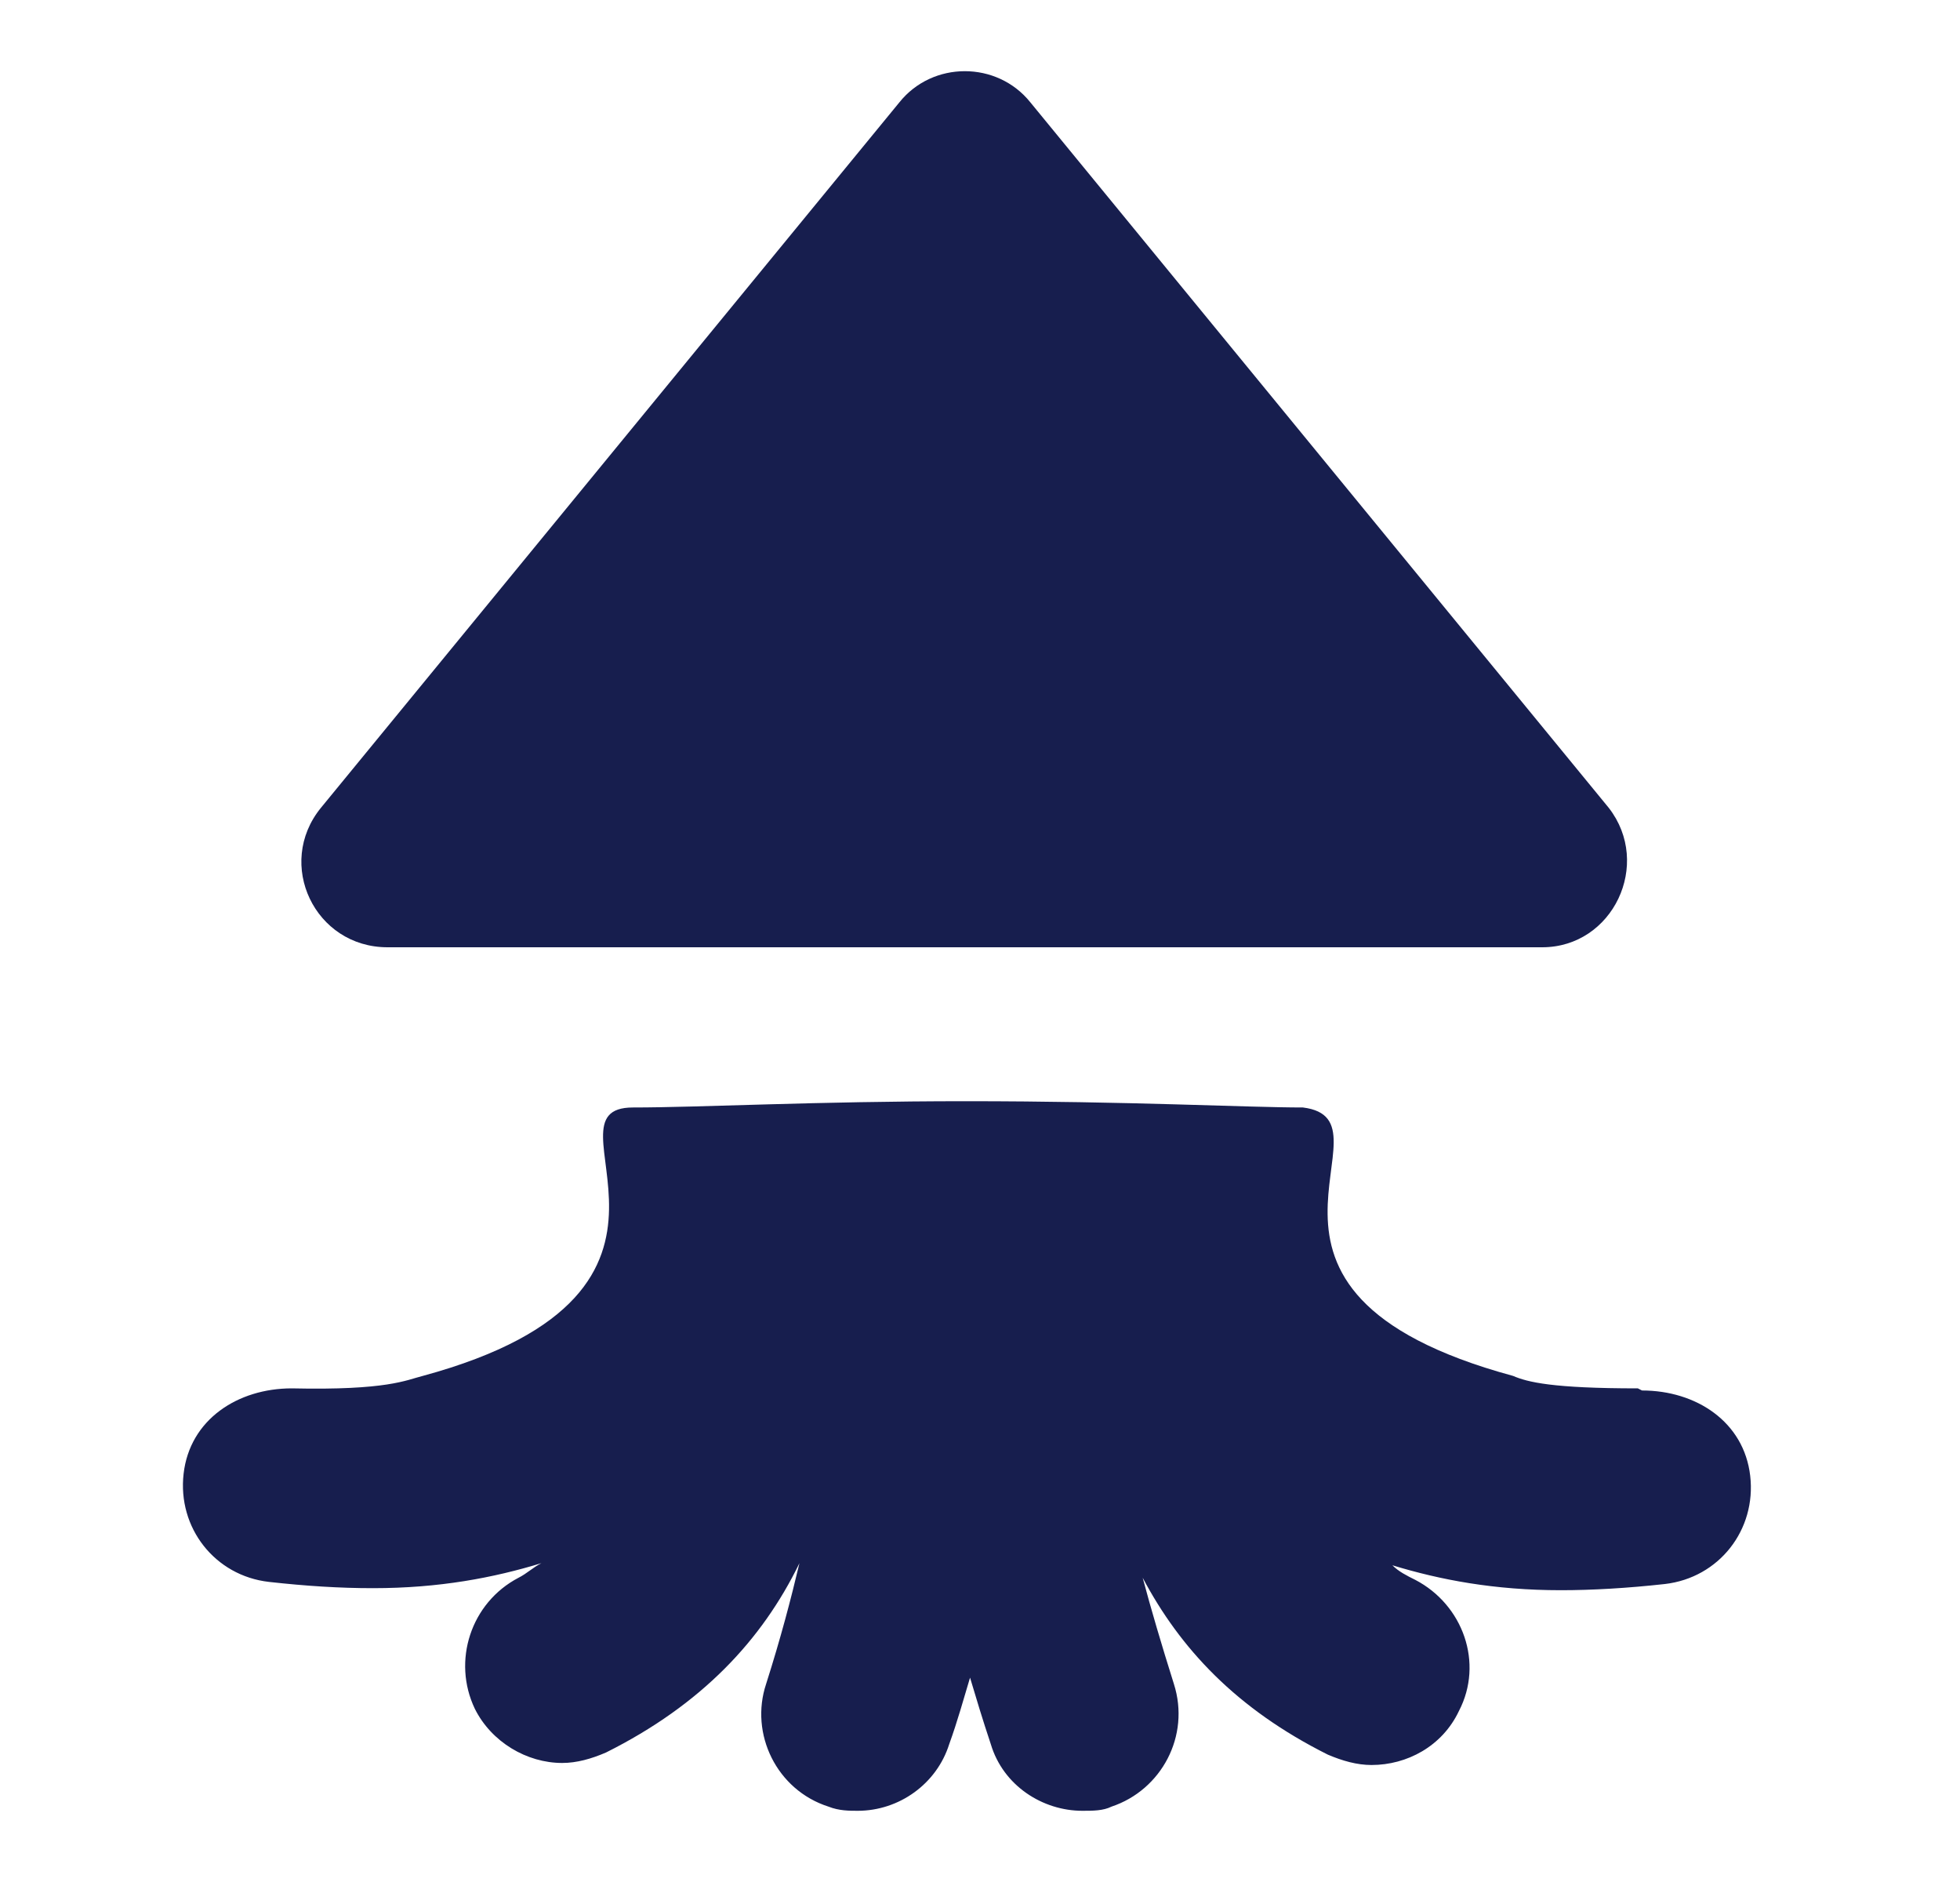
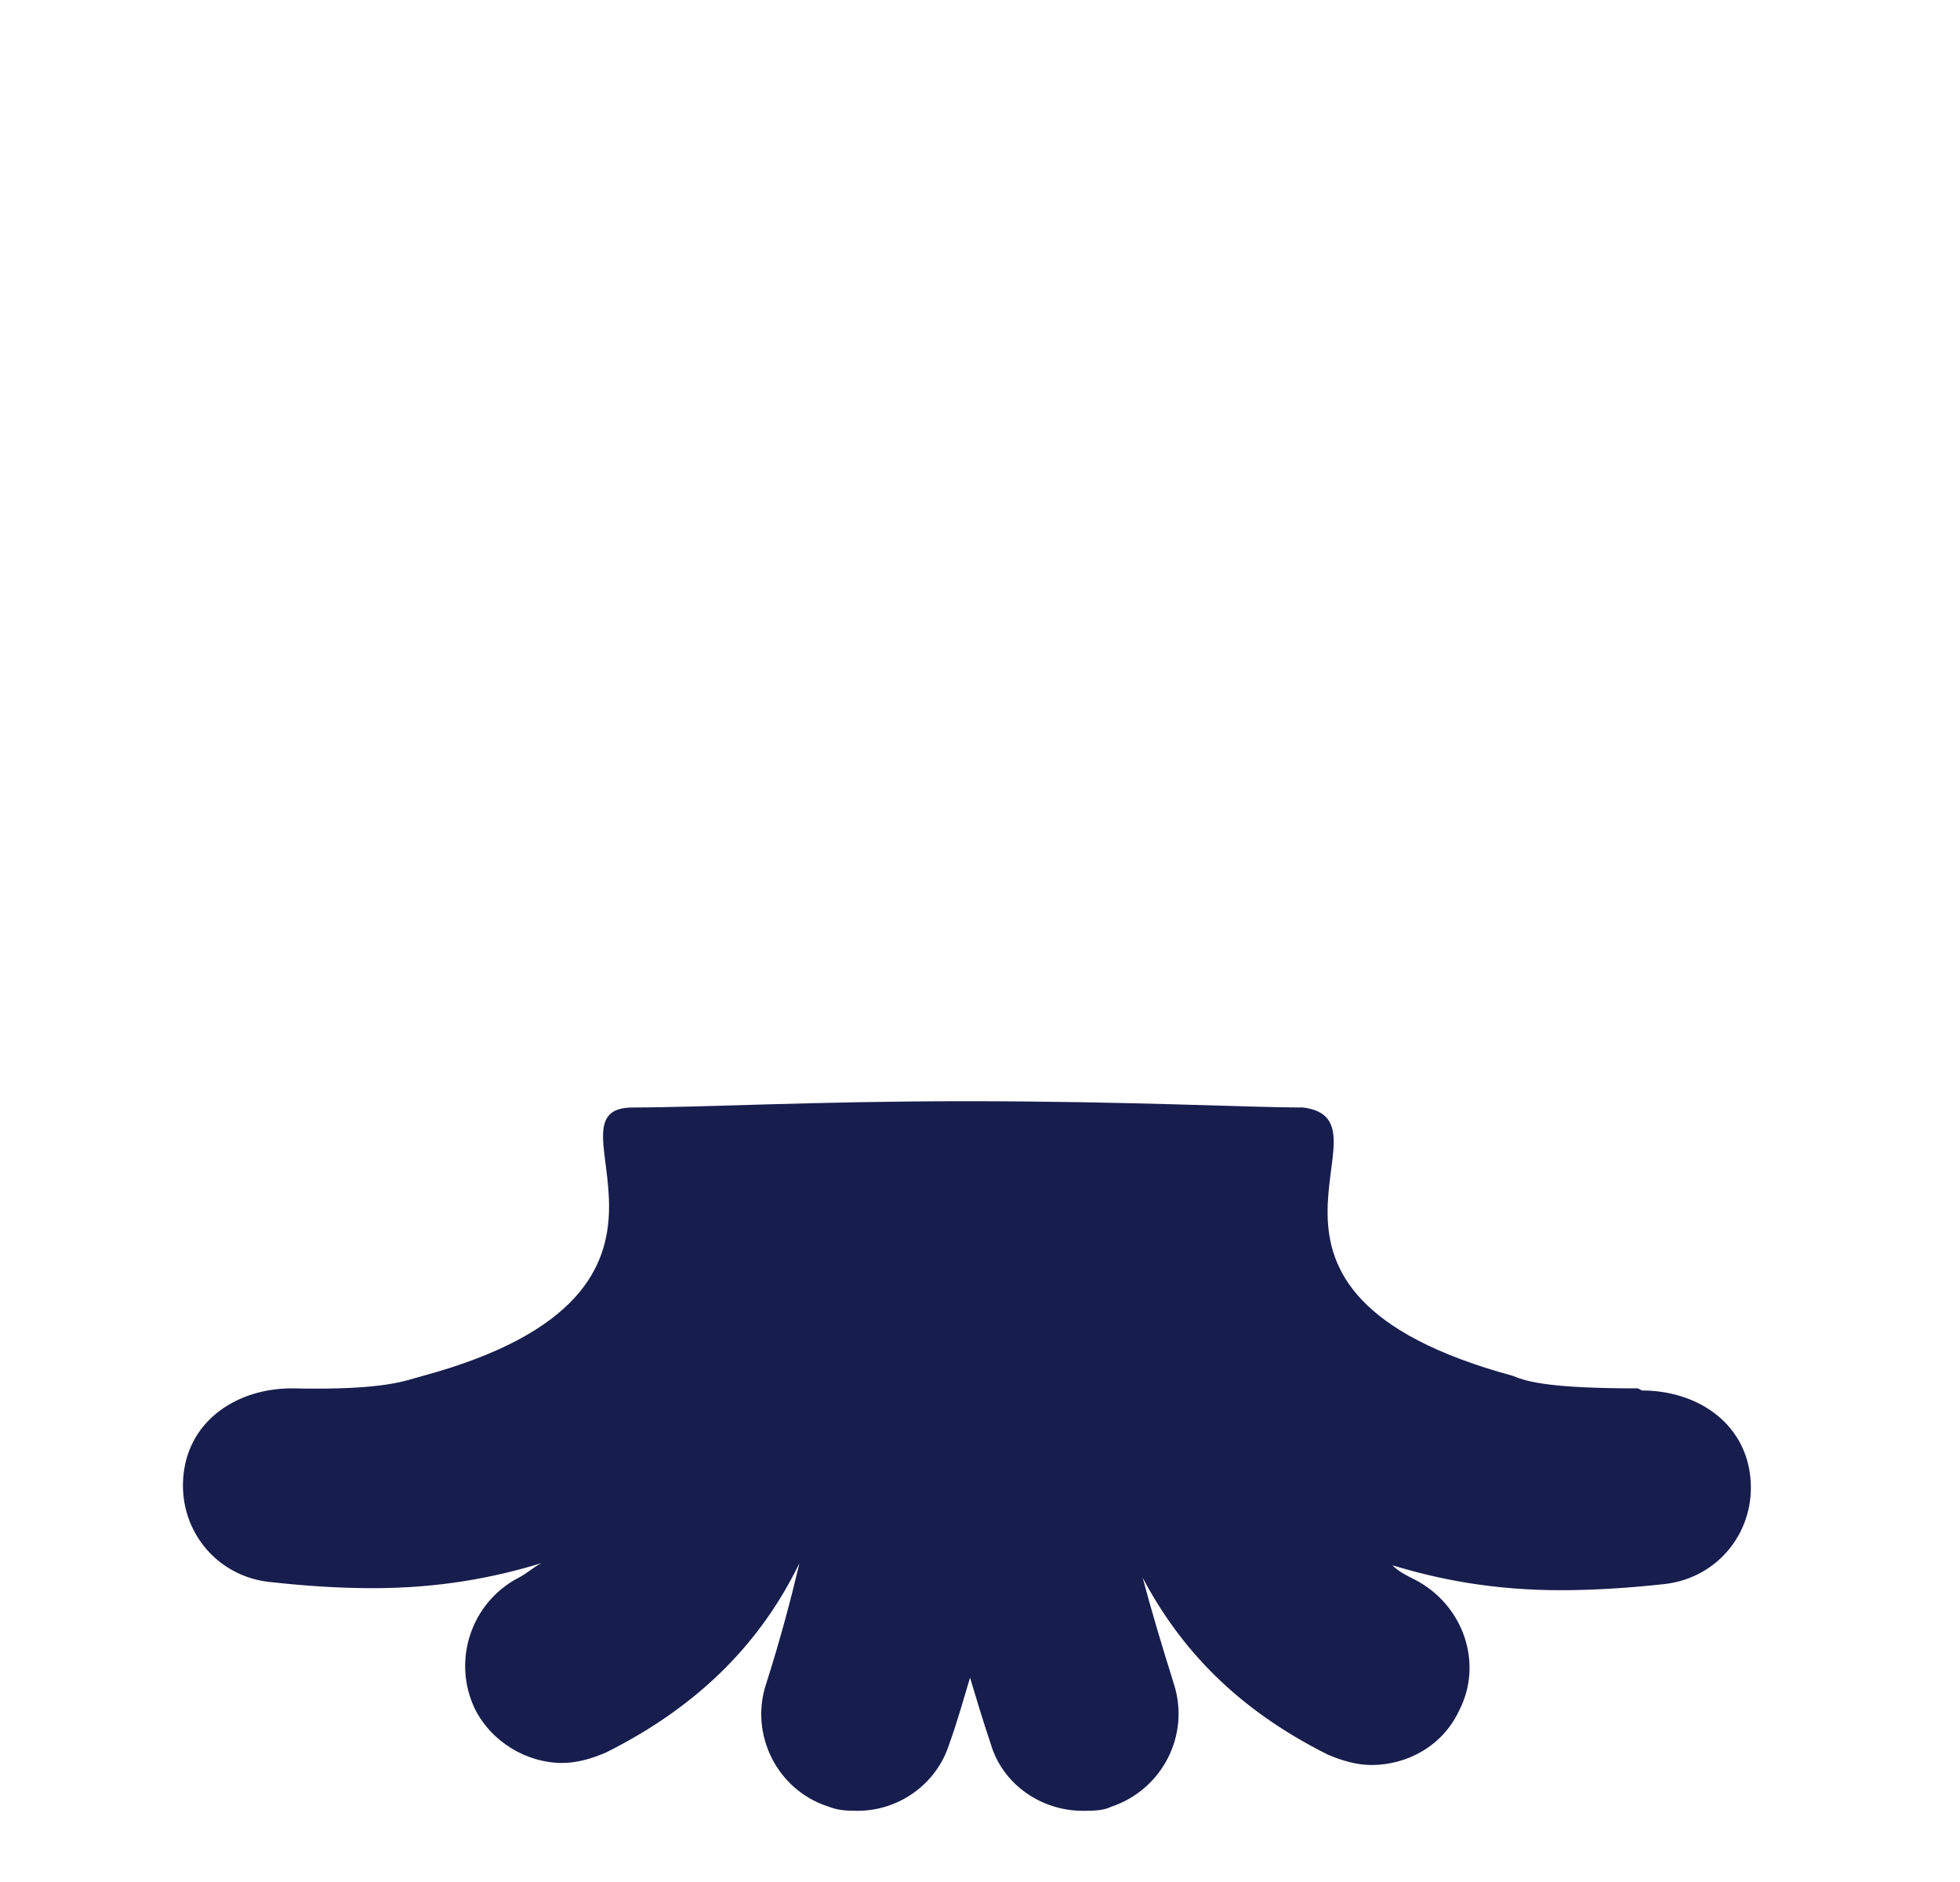
<svg xmlns="http://www.w3.org/2000/svg" width="25" height="24" viewBox="0 0 25 24" fill="none">
-   <path d="M11.471 1.306L4.093 10.302C3.51 11.018 4.014 12.08 4.943 12.08H19.671C20.573 12.08 21.077 11.018 20.52 10.302L13.143 1.306C12.718 0.775 11.895 0.775 11.471 1.306Z" fill="#171E4E" />
  <path d="M20.891 17.705C19.803 17.705 19.485 17.626 19.299 17.546C15.292 16.458 17.892 14.282 16.619 14.123C15.902 14.123 14.416 14.043 12.319 14.043C10.409 14.043 8.923 14.123 8.074 14.123C6.826 14.123 9.4 16.458 5.393 17.546C5.181 17.599 4.942 17.732 3.722 17.705C3.032 17.705 2.421 18.103 2.342 18.793C2.262 19.483 2.74 20.094 3.43 20.173C3.907 20.226 4.332 20.253 4.757 20.253C5.606 20.253 6.296 20.12 6.906 19.934C6.8 19.987 6.72 20.067 6.614 20.12C6.004 20.439 5.765 21.182 6.057 21.792C6.269 22.216 6.72 22.482 7.171 22.482C7.357 22.482 7.543 22.429 7.729 22.349C8.949 21.739 9.719 20.916 10.197 19.934C10.09 20.386 9.958 20.89 9.772 21.474C9.56 22.11 9.905 22.827 10.568 23.039C10.701 23.092 10.834 23.092 10.94 23.092C11.47 23.092 11.948 22.747 12.107 22.243C12.213 21.951 12.293 21.659 12.373 21.394C12.452 21.659 12.532 21.925 12.638 22.243C12.797 22.774 13.301 23.092 13.806 23.092C13.938 23.092 14.071 23.092 14.177 23.039C14.814 22.827 15.185 22.137 14.973 21.474C14.814 20.969 14.681 20.518 14.575 20.12C15.053 21.022 15.769 21.792 16.937 22.376C17.123 22.455 17.308 22.508 17.494 22.508C17.945 22.508 18.396 22.27 18.609 21.819C18.927 21.208 18.662 20.465 18.052 20.147C17.945 20.094 17.839 20.041 17.76 19.961C18.37 20.147 19.06 20.279 19.909 20.279C20.307 20.279 20.758 20.253 21.236 20.2C21.926 20.12 22.404 19.51 22.324 18.82C22.244 18.13 21.634 17.732 20.944 17.732L20.891 17.705Z" fill="#171E4E" />
</svg>